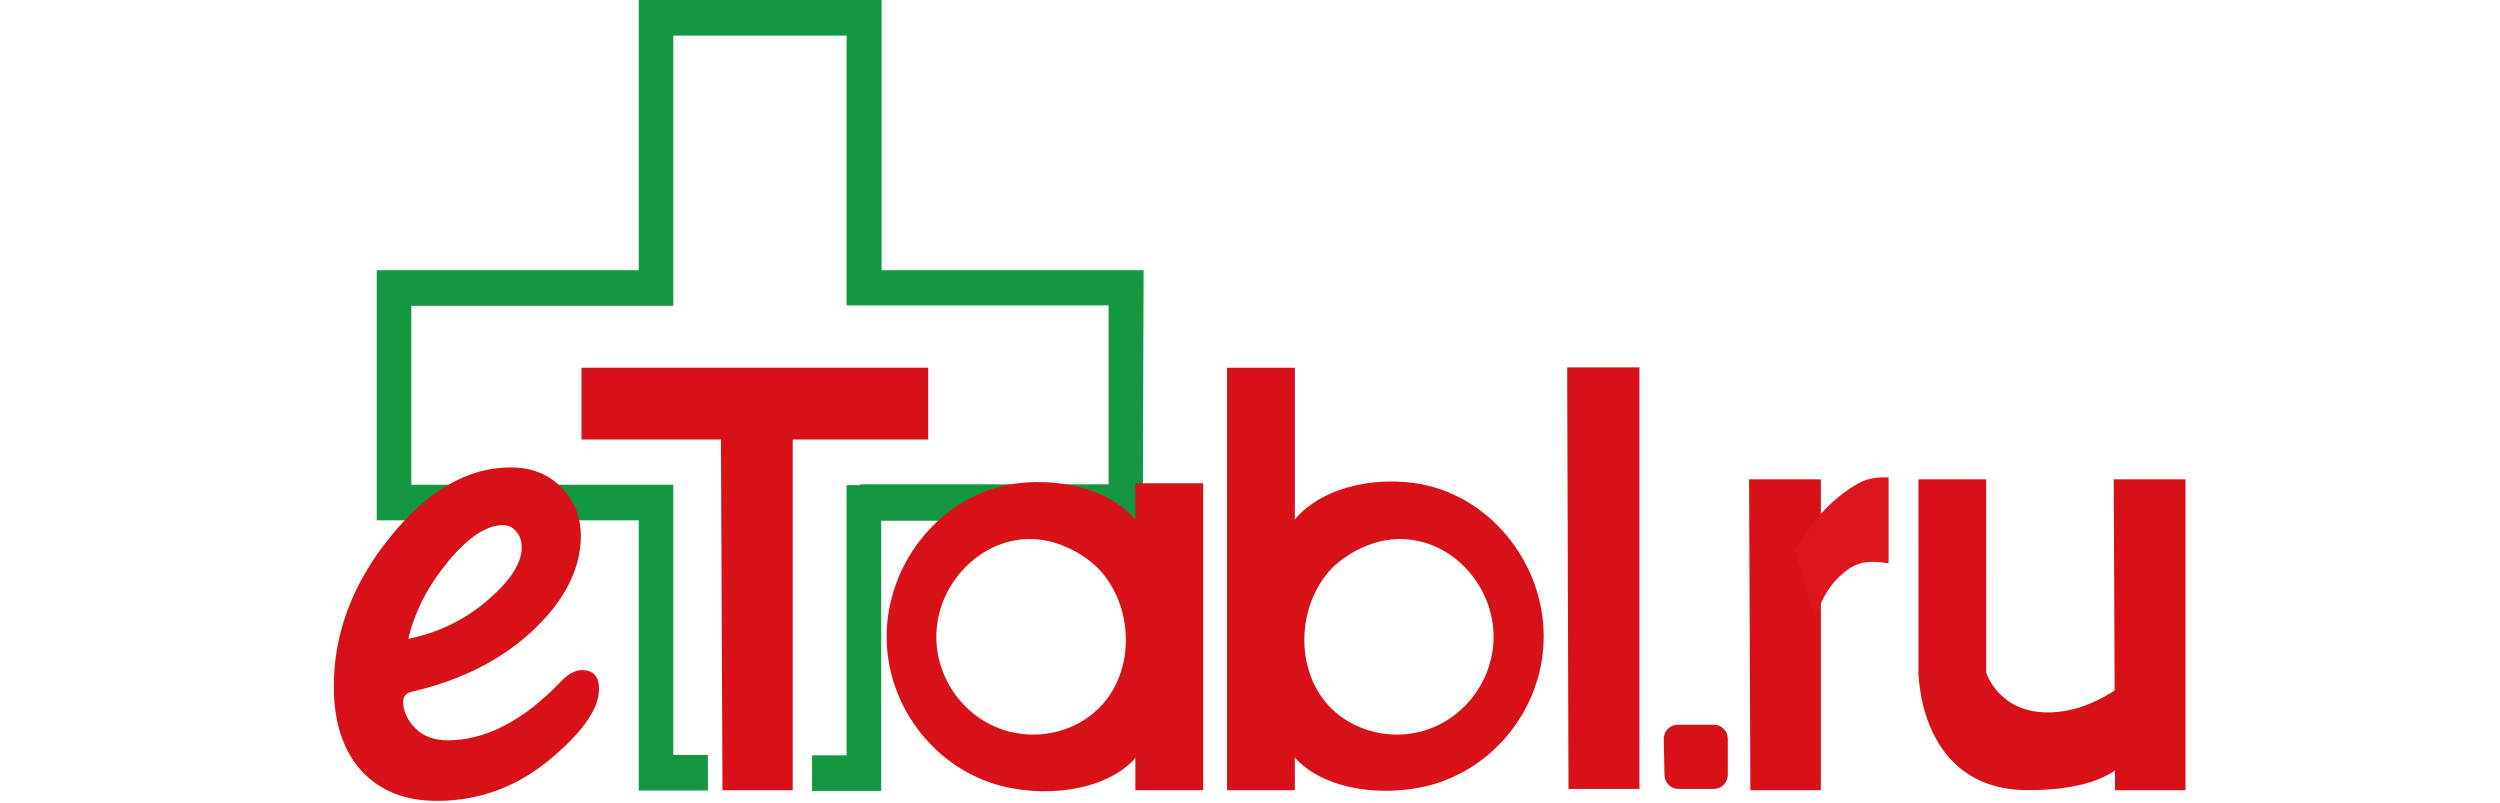
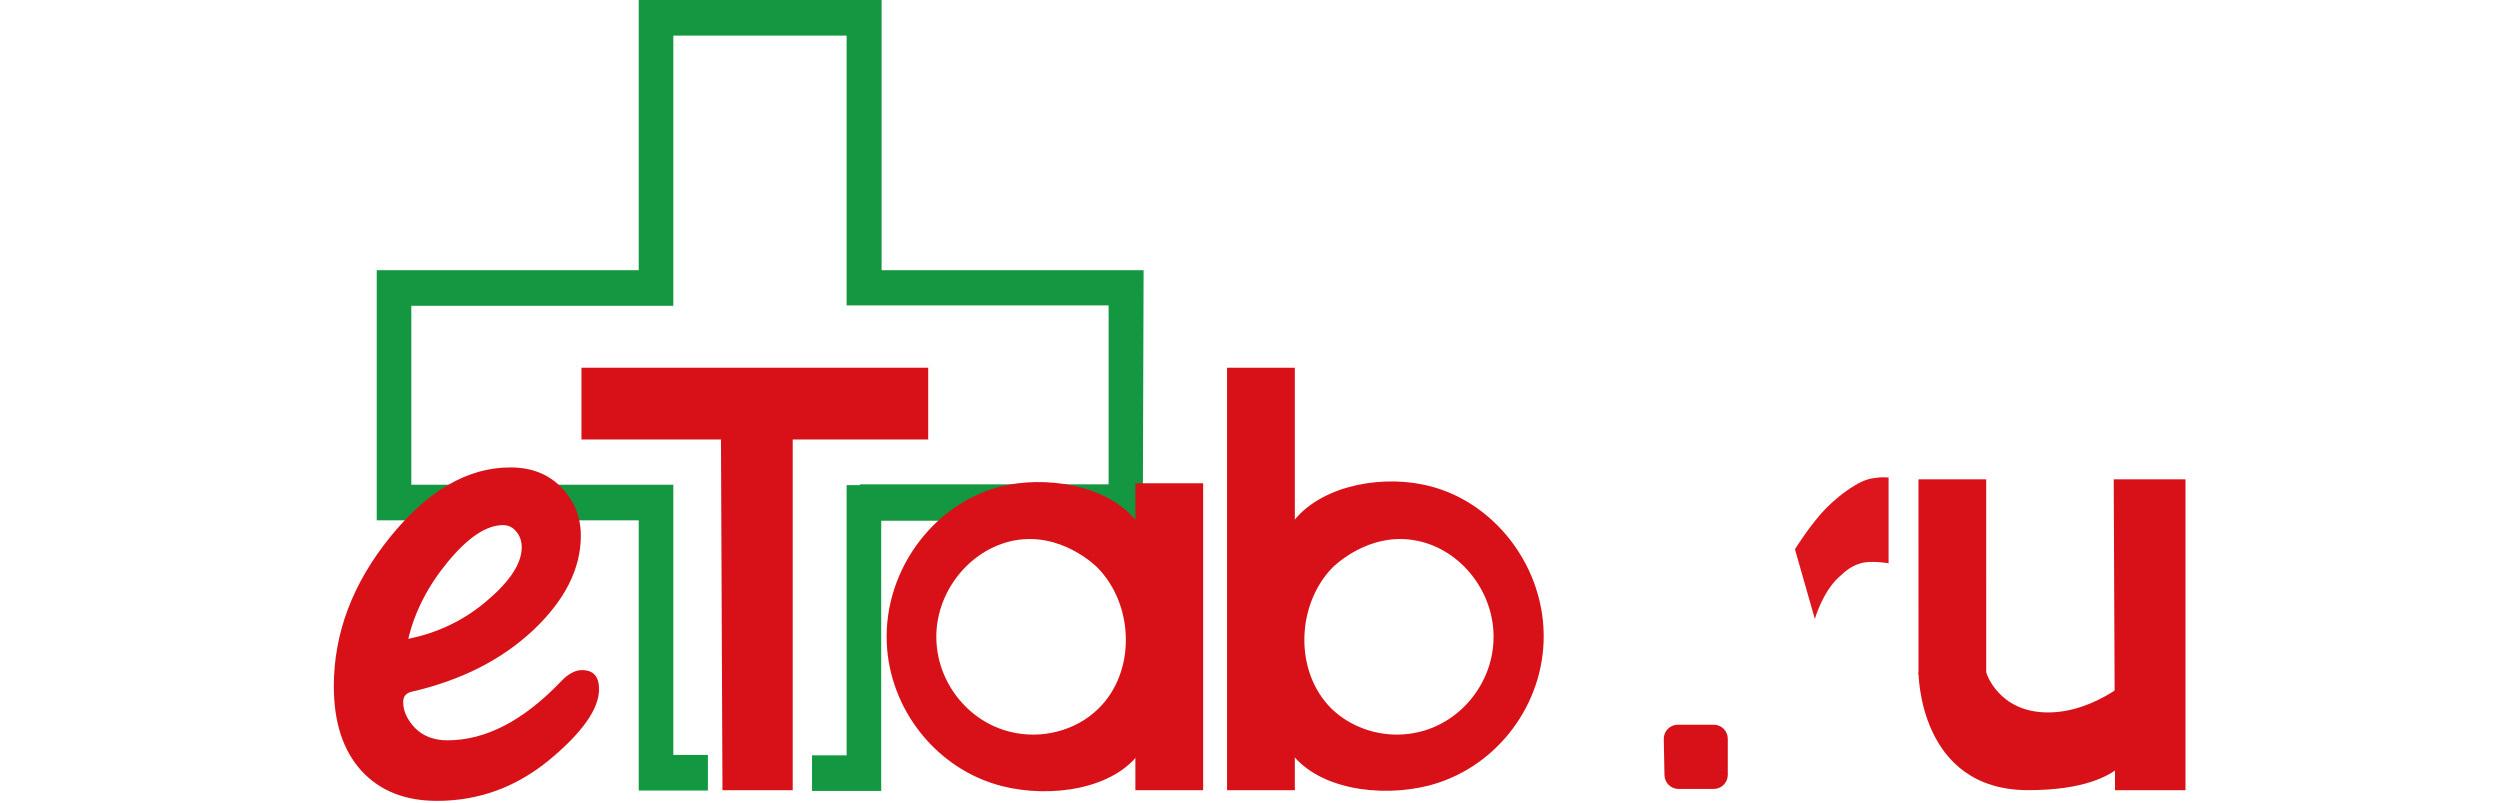
<svg xmlns="http://www.w3.org/2000/svg" width="467" height="150" viewBox="0 0 467 200" fill="none">
  <path d="M136.376 120.633H198.286C198.286 113.654 198.286 100.095 198.286 76.068H133.032V8.873C126.243 8.873 113.071 8.873 89.867 8.873V76.168H24.613V120.732H89.867V188.027H98.48V196.9H89.867H81.254V129.605H16V76.168V67.295H81.254V0H111.5H141.746V67.295H207C206.899 88.132 206.899 108.868 206.797 129.705C201.123 129.805 195.449 129.805 189.775 129.805C183.492 129.805 177.311 129.705 171.232 129.705H141.645V197H133.032H124.419V188.127H133.032V120.832H136.376V120.633Z" fill="#139740" />
  <path d="M71.367 171.645C71.367 176.553 67.237 182.43 58.977 189.274C50.717 196.071 41.395 199.469 31.011 199.469C23.034 199.469 16.756 196.968 12.178 191.964C7.599 186.914 5.31 179.905 5.31 170.937C5.31 157.72 9.983 145.33 19.329 133.766C28.674 122.202 38.657 116.42 49.277 116.42C54.564 116.42 58.812 118.096 62.022 121.447C65.231 124.798 66.836 128.786 66.836 133.412C66.836 141.625 62.895 149.46 55.012 156.918C47.13 164.328 37.029 169.45 24.709 172.282C23.294 172.612 22.585 173.462 22.585 174.831C22.585 177.096 23.577 179.267 25.559 181.344C27.589 183.374 30.279 184.389 33.63 184.389C43.118 184.389 52.534 179.503 61.88 169.733C63.673 167.845 65.42 166.901 67.119 166.901C69.951 166.901 71.367 168.482 71.367 171.645ZM23.86 159.113C31.317 157.602 37.878 154.416 43.542 149.555C49.254 144.693 52.109 140.28 52.109 136.315C52.109 134.757 51.661 133.459 50.764 132.421C49.915 131.335 48.805 130.792 47.437 130.792C43.33 130.792 38.775 133.813 33.772 139.855C28.769 145.897 25.465 152.316 23.86 159.113Z" fill="#D81118" />
  <path d="M67.492 92.088H152.85V108.961H102.264H67.492V92.088Z" fill="#D81118" stroke="#D81118" stroke-miterlimit="10" />
  <path d="M102.605 196.304L102.23 107.969H119.104V196.304H102.605Z" fill="#D81118" stroke="#D81118" stroke-miterlimit="10" />
-   <path d="M313.325 196L313 92H330V196H313.325Z" fill="#D81118" stroke="#D81118" stroke-miterlimit="10" />
  <path d="M340.23 196C338.595 196 337.262 194.692 337.23 193.057L337.058 184.057C337.026 182.378 338.379 181 340.058 181H349C350.657 181 352 182.343 352 184V193C352 194.657 350.657 196 349 196H340.23Z" fill="#D81118" stroke="#D81118" stroke-miterlimit="10" />
  <path d="M205.453 120.872C210.704 120.872 216.083 120.872 221.334 120.872C221.334 146.053 221.334 171.123 221.334 196.304H205.453V120.872Z" fill="#D81118" stroke="#D81118" stroke-miterlimit="10" />
  <path d="M207.771 159.005C207.66 137.923 208.543 135.715 206.005 131.742C199.934 122.028 184.812 119.048 173.333 121.256C155.893 124.677 142.758 141.676 143.53 160.109C144.193 176.445 155.782 191.235 171.898 195.319C183.708 198.3 199.713 196.202 206.115 186.489C208.764 182.516 207.881 180.418 207.771 159.005ZM196.07 176.886C190.22 182.626 181.39 184.723 173.553 182.736C162.957 180.087 155.341 170.374 154.899 159.667C154.348 147.636 163.067 136.488 174.436 134.17C186.578 131.742 195.519 140.682 195.85 141.013C205.121 150.396 205.784 167.394 196.07 176.886Z" fill="#D81118" stroke="#D81118" stroke-miterlimit="10" />
  <path d="M244.164 92.088C238.913 92.088 233.534 92.088 228.283 92.088C228.283 126.79 228.283 161.603 228.283 196.304H244.164V92.088Z" fill="#D81118" stroke="#D81118" stroke-miterlimit="10" />
  <path d="M243.535 186.379C249.937 196.092 265.942 198.189 277.752 195.209C293.867 191.125 305.457 176.445 306.119 159.998C306.892 141.565 293.757 124.567 276.317 121.145C264.838 118.827 249.826 121.918 243.645 131.631C241.106 135.605 241.989 137.812 241.879 158.895C241.879 180.418 240.996 182.516 243.535 186.379ZM253.69 141.013C254.021 140.682 262.961 131.742 275.103 134.17C286.472 136.378 295.192 147.526 294.64 159.667C294.198 170.374 286.582 180.087 275.986 182.736C268.149 184.723 259.429 182.626 253.469 176.886C243.866 167.394 244.528 150.396 253.69 141.013Z" fill="#D81118" stroke="#D81118" stroke-miterlimit="10" />
-   <path d="M358.629 196.304L358.307 119.879H375.18V196.304H358.629Z" fill="#D81118" stroke="#D81118" stroke-miterlimit="10" />
  <path d="M369.225 136.797C369.225 136.797 373.269 130.296 377.165 126.4C378.654 124.911 381.375 122.531 384.113 120.916C386.594 119.452 387.812 119.166 390.068 118.931C391.032 118.831 392.549 118.931 392.549 118.931V140.296C392.549 140.296 388.199 139.51 385.601 140.296C383.183 141.027 382.003 142.06 380.143 143.77C376.056 147.524 374.187 154.166 374.187 154.166L369.225 136.797Z" fill="#DD151D" />
  <path d="M449.449 196.304L449.127 119.879H466V196.304H449.449Z" fill="#D81118" stroke="#D81118" stroke-miterlimit="10" />
  <path d="M416.865 119.383H399.992C399.992 119.383 399.991 162.558 399.995 168.017H416.867L416.865 119.383Z" fill="#D81118" />
  <path d="M432.265 177.446C419.861 177.446 416.869 167.521 416.869 167.521H400.01C400.01 167.521 400.01 196.801 427.301 196.801C454.593 196.801 454.586 183.401 454.586 183.401V167.521C454.586 167.521 444.669 177.446 432.265 177.446Z" fill="#D81118" />
</svg>